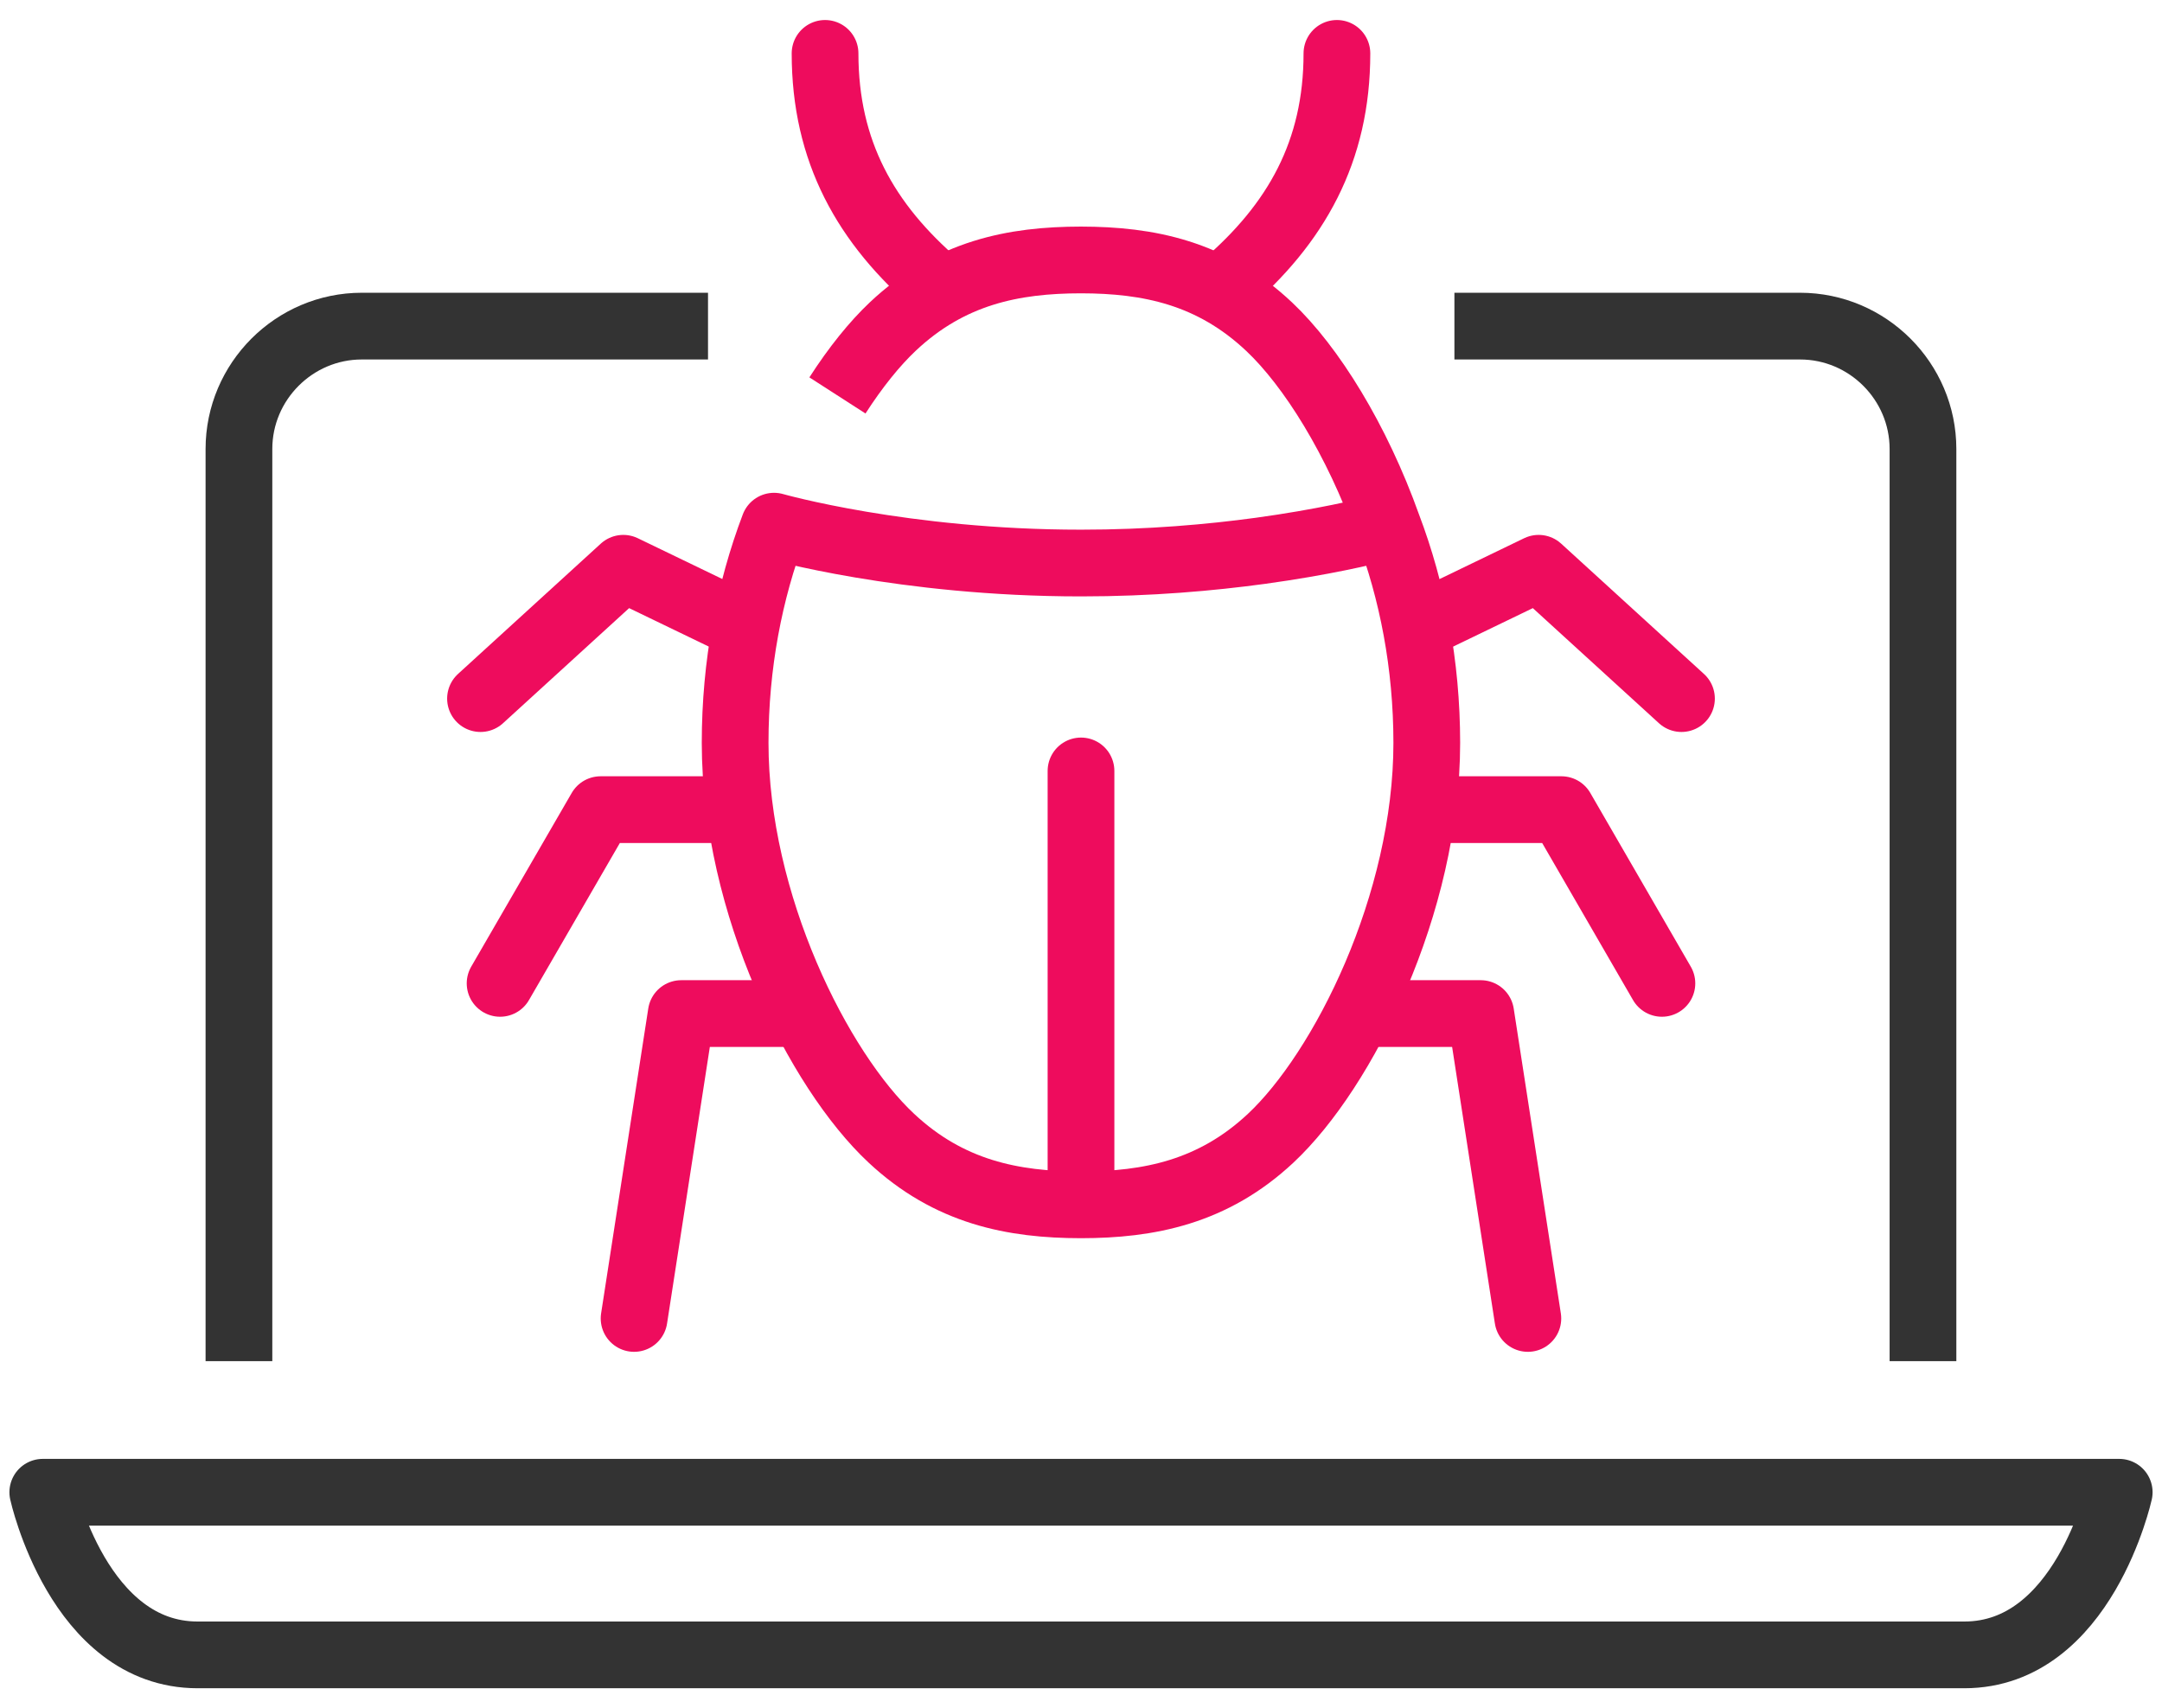
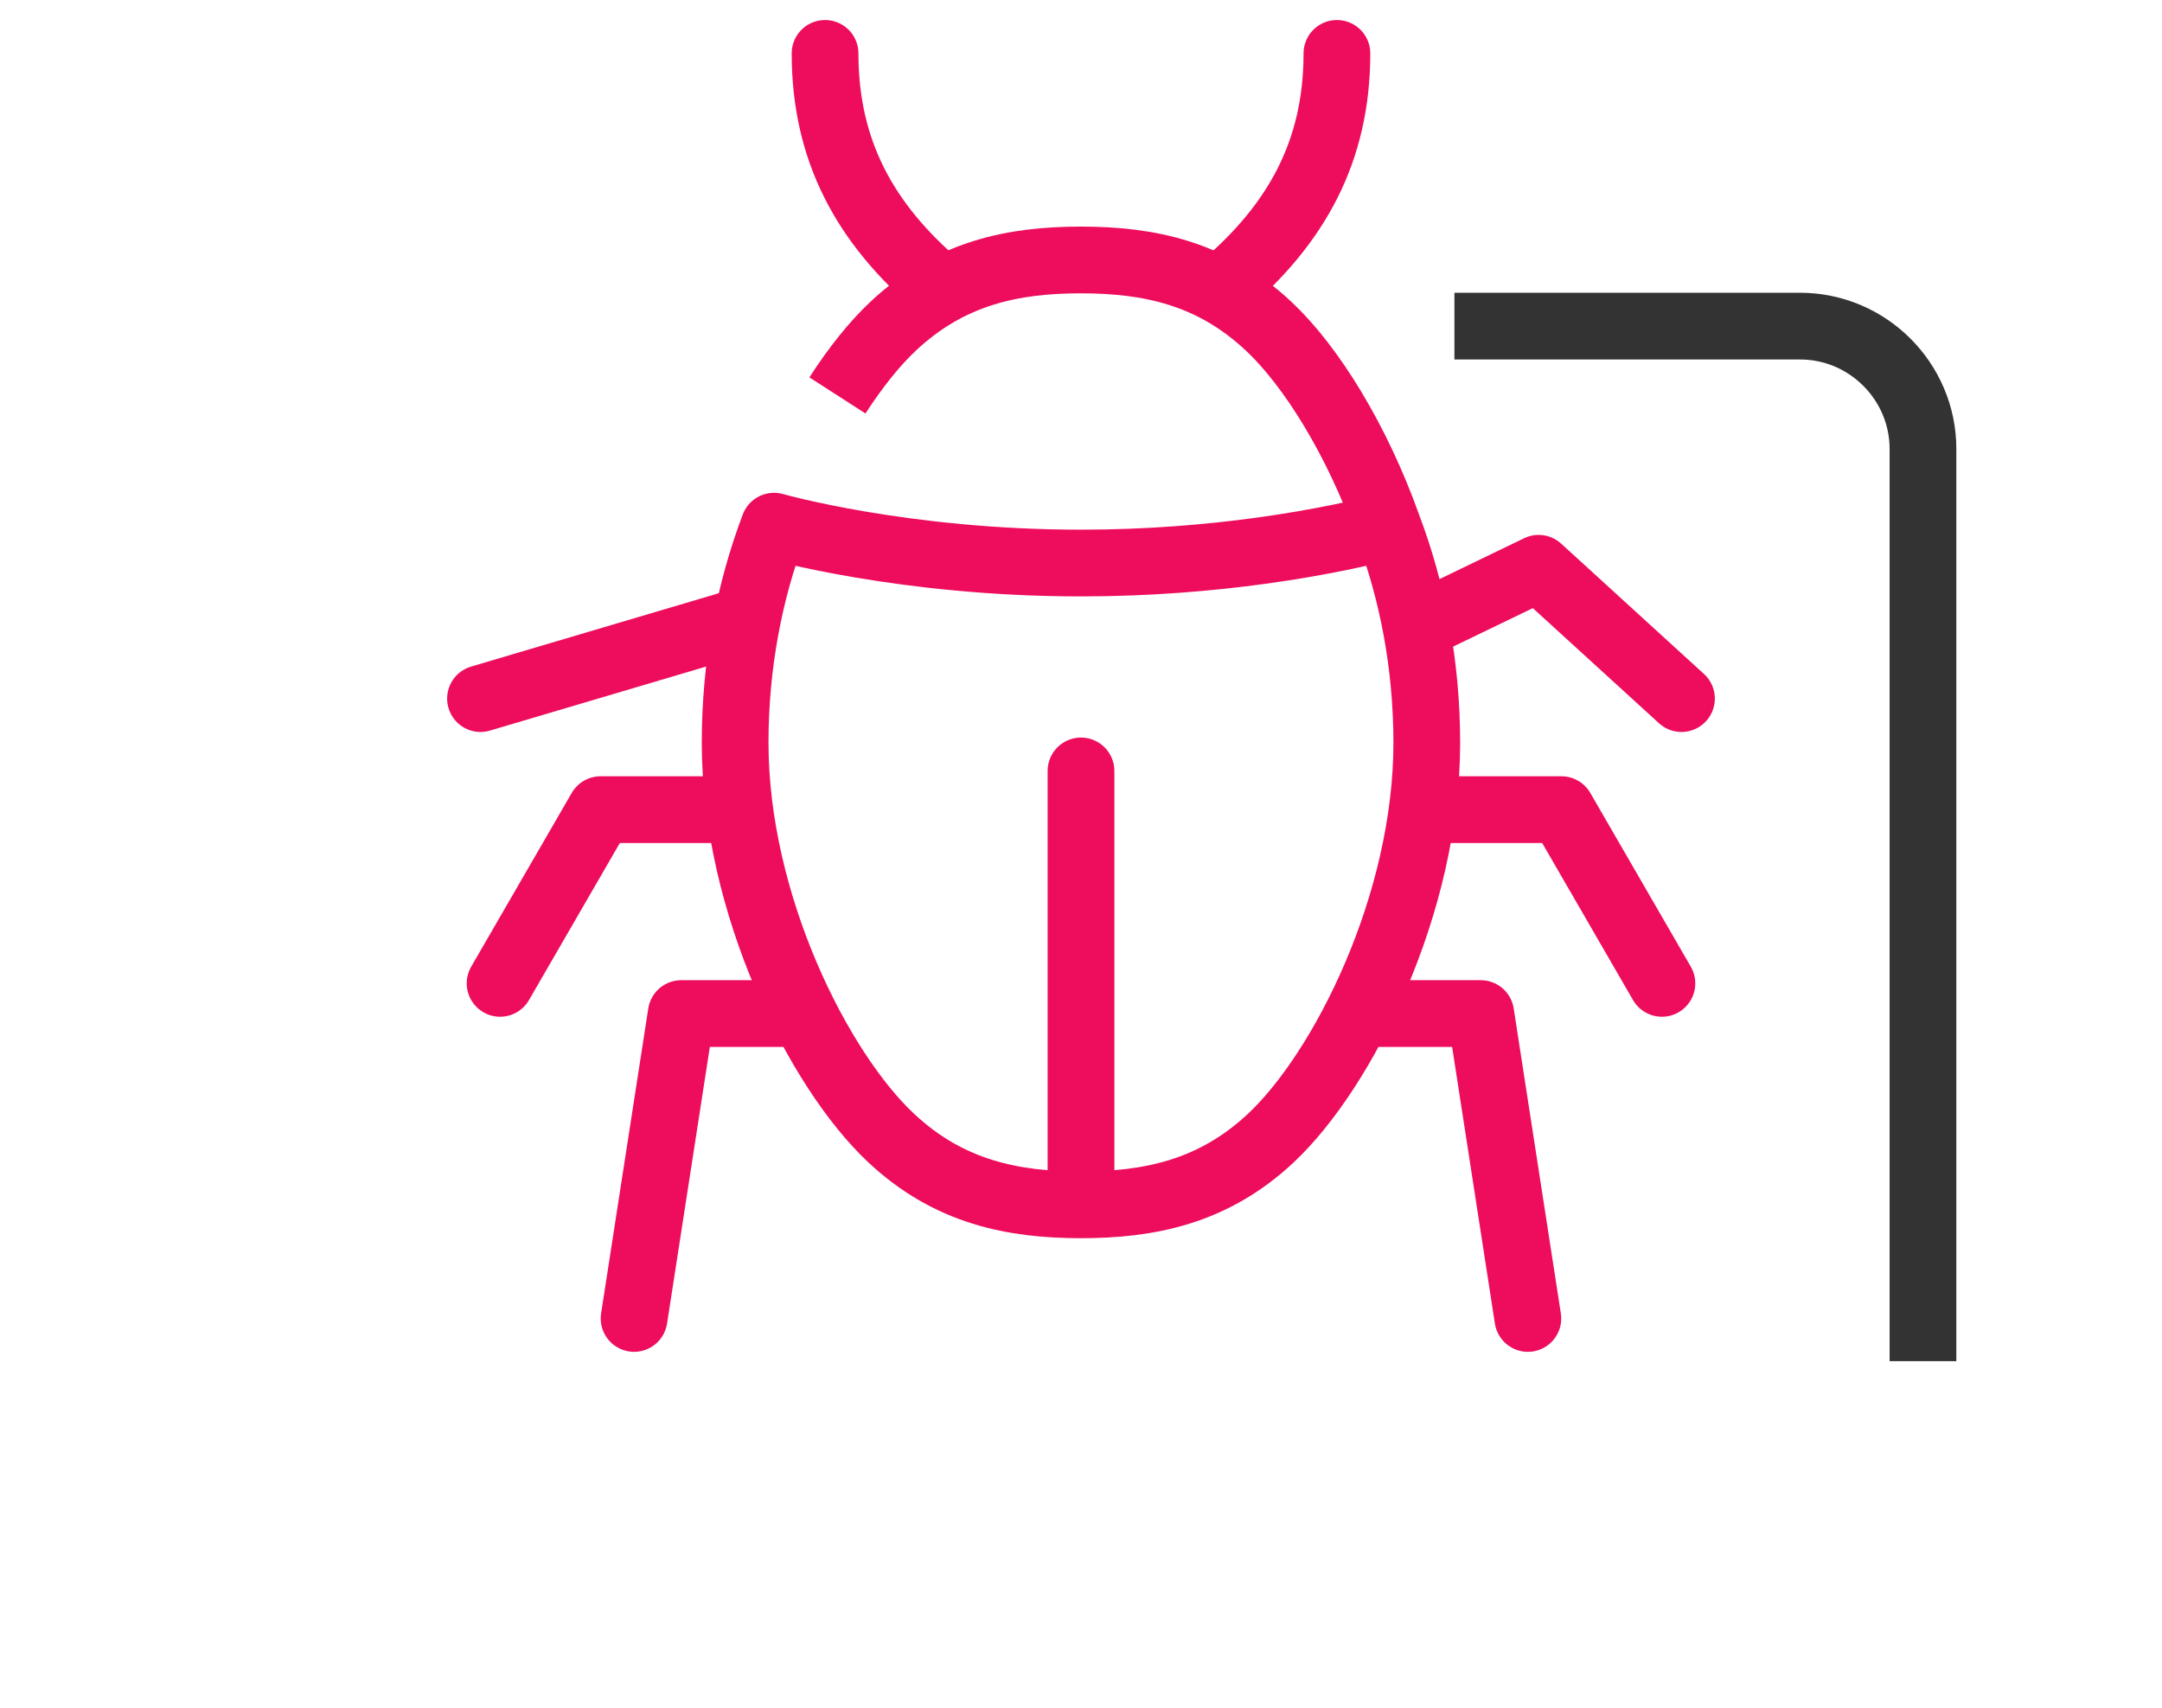
<svg xmlns="http://www.w3.org/2000/svg" width="81" height="64" viewBox="0 0 81 64" fill="none">
  <path d="M51.767 19.773C51.189 19.924 49.557 20.316 47.222 20.636C45.367 20.889 43.067 21.095 40.499 21.094C33.851 21.096 28.999 19.713 28.999 19.713C28.075 22.149 27.542 24.901 27.542 27.83C27.542 33.87 30.672 40.099 33.39 42.638C35.556 44.666 37.951 45.137 40.498 45.139C43.041 45.137 45.441 44.669 47.606 42.644C50.325 40.099 53.454 33.873 53.455 27.83C53.453 24.898 52.917 22.149 51.993 19.712C50.839 16.477 49.127 13.726 47.55 12.24C45.4 10.213 43.026 9.742 40.498 9.739C37.975 9.741 35.595 10.21 33.447 12.235C32.764 12.88 32.054 13.76 31.375 14.815" stroke="#EE0C5D" stroke-width="2.5" stroke-miterlimit="10" stroke-linejoin="round" />
  <path d="M30.911 2C30.911 5.667 32.427 8.379 35.137 10.698" stroke="#EE0C5D" stroke-width="2.5" stroke-miterlimit="10" stroke-linecap="round" stroke-linejoin="round" />
  <path d="M50.088 2C50.088 5.667 48.571 8.379 45.862 10.698" stroke="#EE0C5D" stroke-width="2.5" stroke-miterlimit="10" stroke-linecap="round" stroke-linejoin="round" />
  <path d="M40.5 28.883V44.726" stroke="#EE0C5D" stroke-width="2.5" stroke-miterlimit="10" stroke-linecap="round" stroke-linejoin="round" />
-   <path d="M27.587 23.334L23.352 21.29L18.002 26.173" stroke="#EE0C5D" stroke-width="2.5" stroke-miterlimit="10" stroke-linecap="round" stroke-linejoin="round" />
+   <path d="M27.587 23.334L18.002 26.173" stroke="#EE0C5D" stroke-width="2.5" stroke-miterlimit="10" stroke-linecap="round" stroke-linejoin="round" />
  <path d="M53.413 23.334L57.646 21.29L62.997 26.173" stroke="#EE0C5D" stroke-width="2.5" stroke-miterlimit="10" stroke-linecap="round" stroke-linejoin="round" />
  <path d="M27.511 30.333H22.502L18.736 36.842" stroke="#EE0C5D" stroke-width="2.5" stroke-miterlimit="10" stroke-linecap="round" stroke-linejoin="round" />
  <path d="M53.49 30.333H58.499L62.264 36.842" stroke="#EE0C5D" stroke-width="2.5" stroke-miterlimit="10" stroke-linecap="round" stroke-linejoin="round" />
  <path d="M29.764 37.973H25.523L23.756 49.396" stroke="#EE0C5D" stroke-width="2.5" stroke-miterlimit="10" stroke-linecap="round" stroke-linejoin="round" />
  <path d="M51.235 37.973H55.476L57.242 49.396" stroke="#EE0C5D" stroke-width="2.5" stroke-miterlimit="10" stroke-linecap="round" stroke-linejoin="round" />
  <path d="M54.49 12.218H67.439C69.974 12.218 72.045 14.289 72.045 16.822V50.996" stroke="#333333" stroke-width="2.5" stroke-miterlimit="10" stroke-linejoin="round" />
-   <path d="M8.952 50.996V16.822C8.952 14.289 11.024 12.218 13.554 12.218H26.526" stroke="#333333" stroke-width="2.5" stroke-miterlimit="10" stroke-linejoin="round" />
-   <path d="M1.603 55.907C1.603 55.907 2.946 62 7.403 62H73.595C78.054 62 79.397 55.907 79.397 55.907H1.603Z" stroke="#333333" stroke-width="2.5" stroke-miterlimit="10" stroke-linejoin="round" />
</svg>